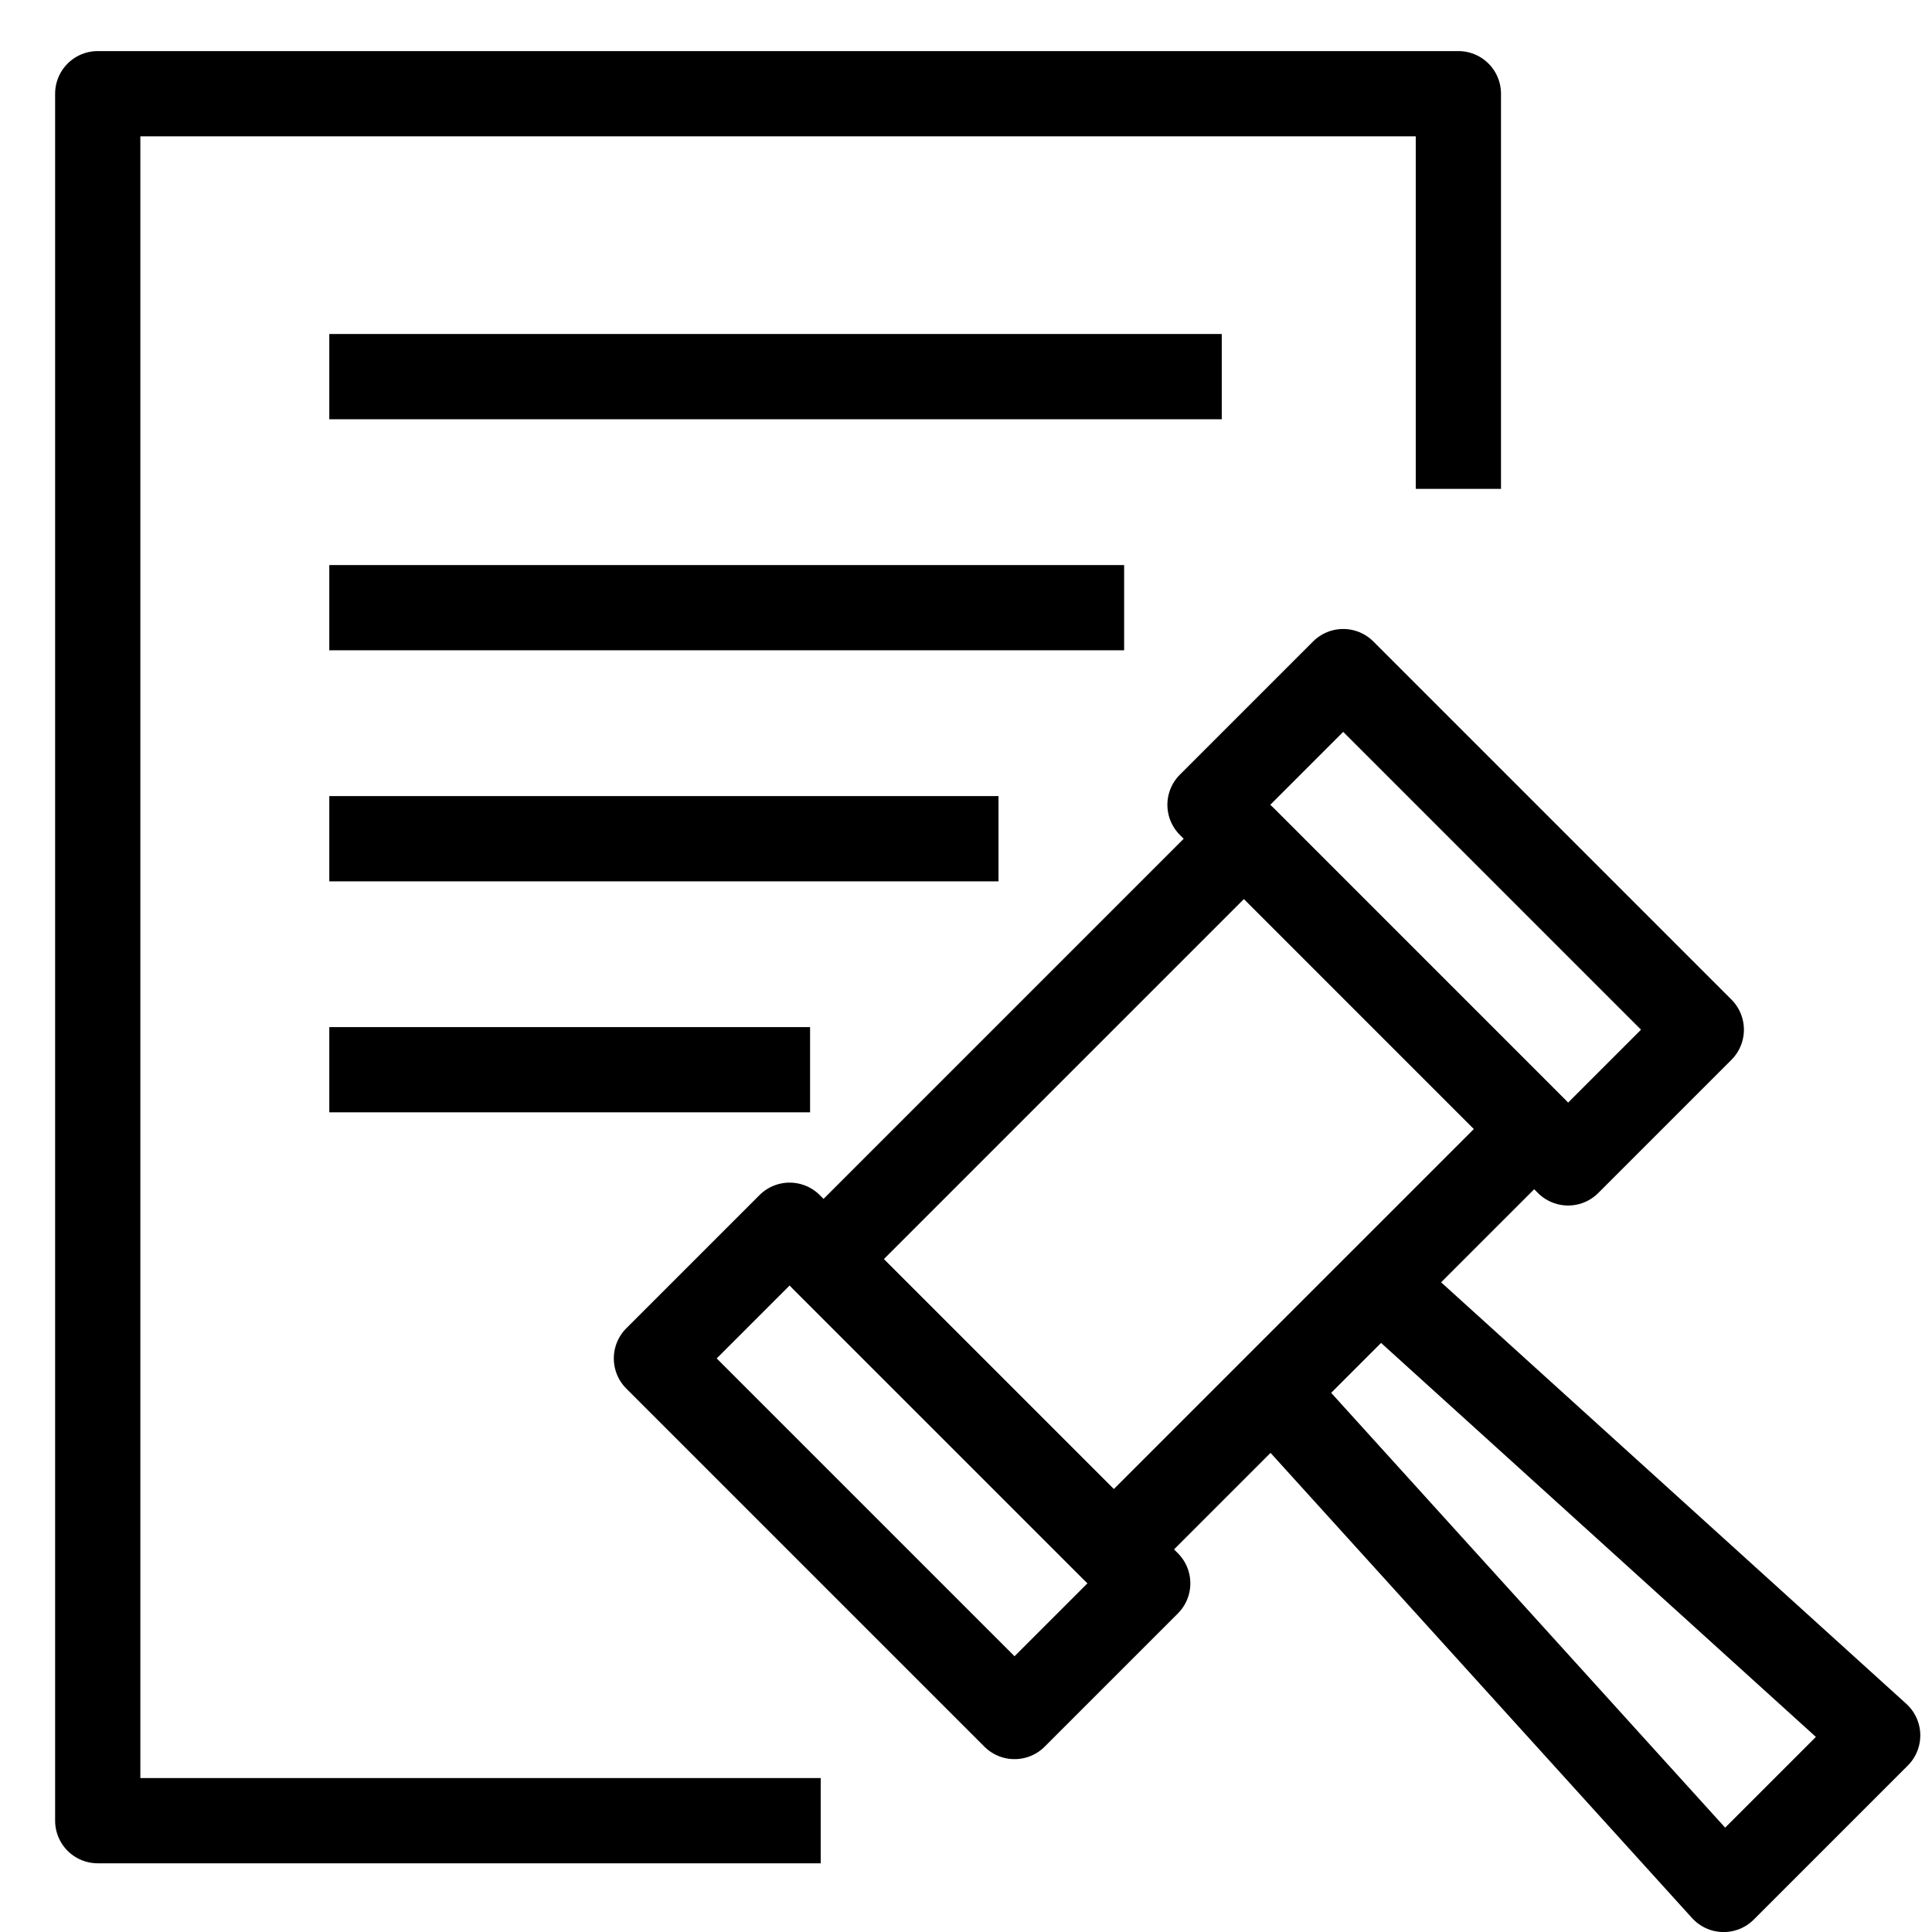
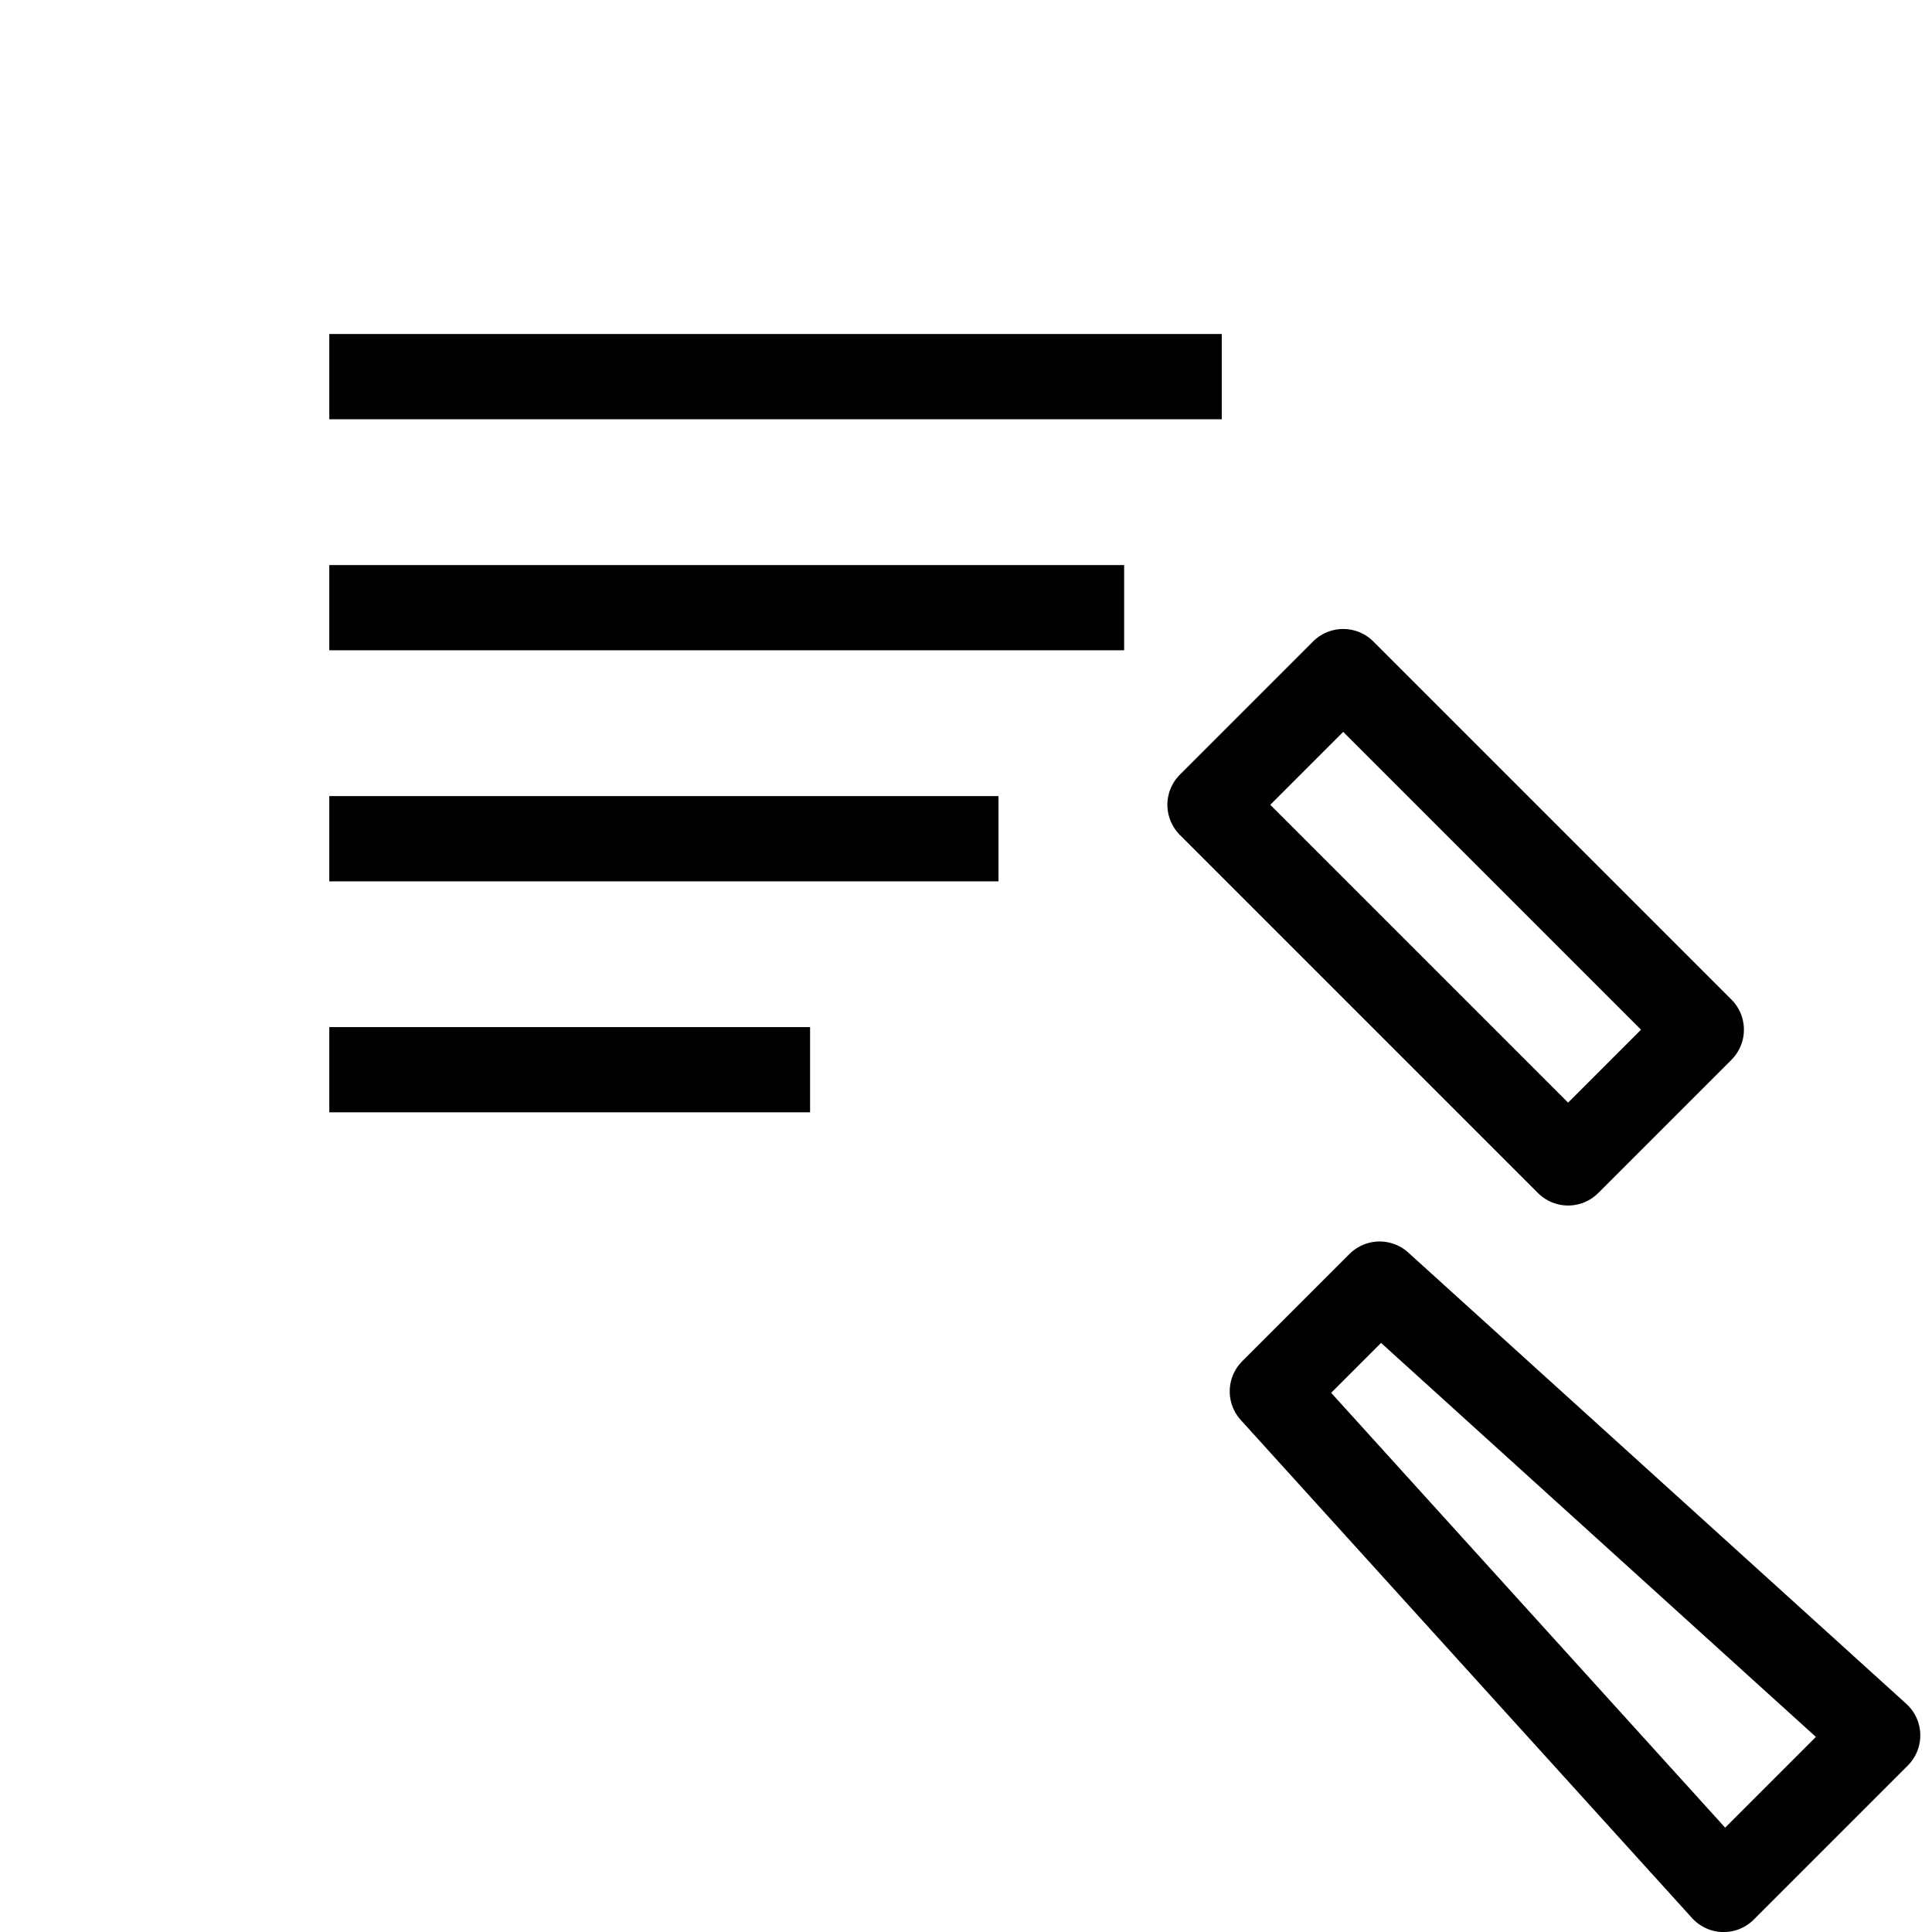
<svg xmlns="http://www.w3.org/2000/svg" width="34" height="34" viewBox="0 0 34 34" fill="none">
  <path d="M33.044 30.54L30.333 33.251L22.391 24.486L24.279 22.598L33.044 30.54Z" stroke="black" stroke-width="1.5" stroke-linecap="square" stroke-linejoin="round" />
  <path d="M23.638 11.819L21.294 14.163L27.596 20.465L29.94 18.121L23.638 11.819Z" stroke="black" stroke-width="1.5" stroke-linecap="square" stroke-linejoin="round" />
-   <path d="M13.896 21.562L11.552 23.906L17.854 30.208L20.198 27.864L13.896 21.562Z" stroke="black" stroke-width="1.5" stroke-linecap="square" stroke-linejoin="round" />
-   <path d="M21.892 14.76L14.493 22.159L19.601 27.266L26.999 19.868L21.892 14.76Z" stroke="black" stroke-width="1.5" stroke-linecap="square" stroke-linejoin="round" />
-   <path d="M13.693 32.041H1.72V1.649H25.665V7.853" stroke="black" stroke-width="1.5" stroke-linecap="square" stroke-linejoin="round" />
  <path d="M6.545 6.628H20.751" stroke="black" stroke-width="1.5" stroke-linecap="square" stroke-linejoin="round" />
  <path d="M6.545 10.694H19.033" stroke="black" stroke-width="1.5" stroke-linecap="square" stroke-linejoin="round" />
  <path d="M6.545 14.76H16.822" stroke="black" stroke-width="1.5" stroke-linecap="square" stroke-linejoin="round" />
  <path d="M6.545 18.825H13.506" stroke="black" stroke-width="1.5" stroke-linecap="square" stroke-linejoin="round" />
</svg>